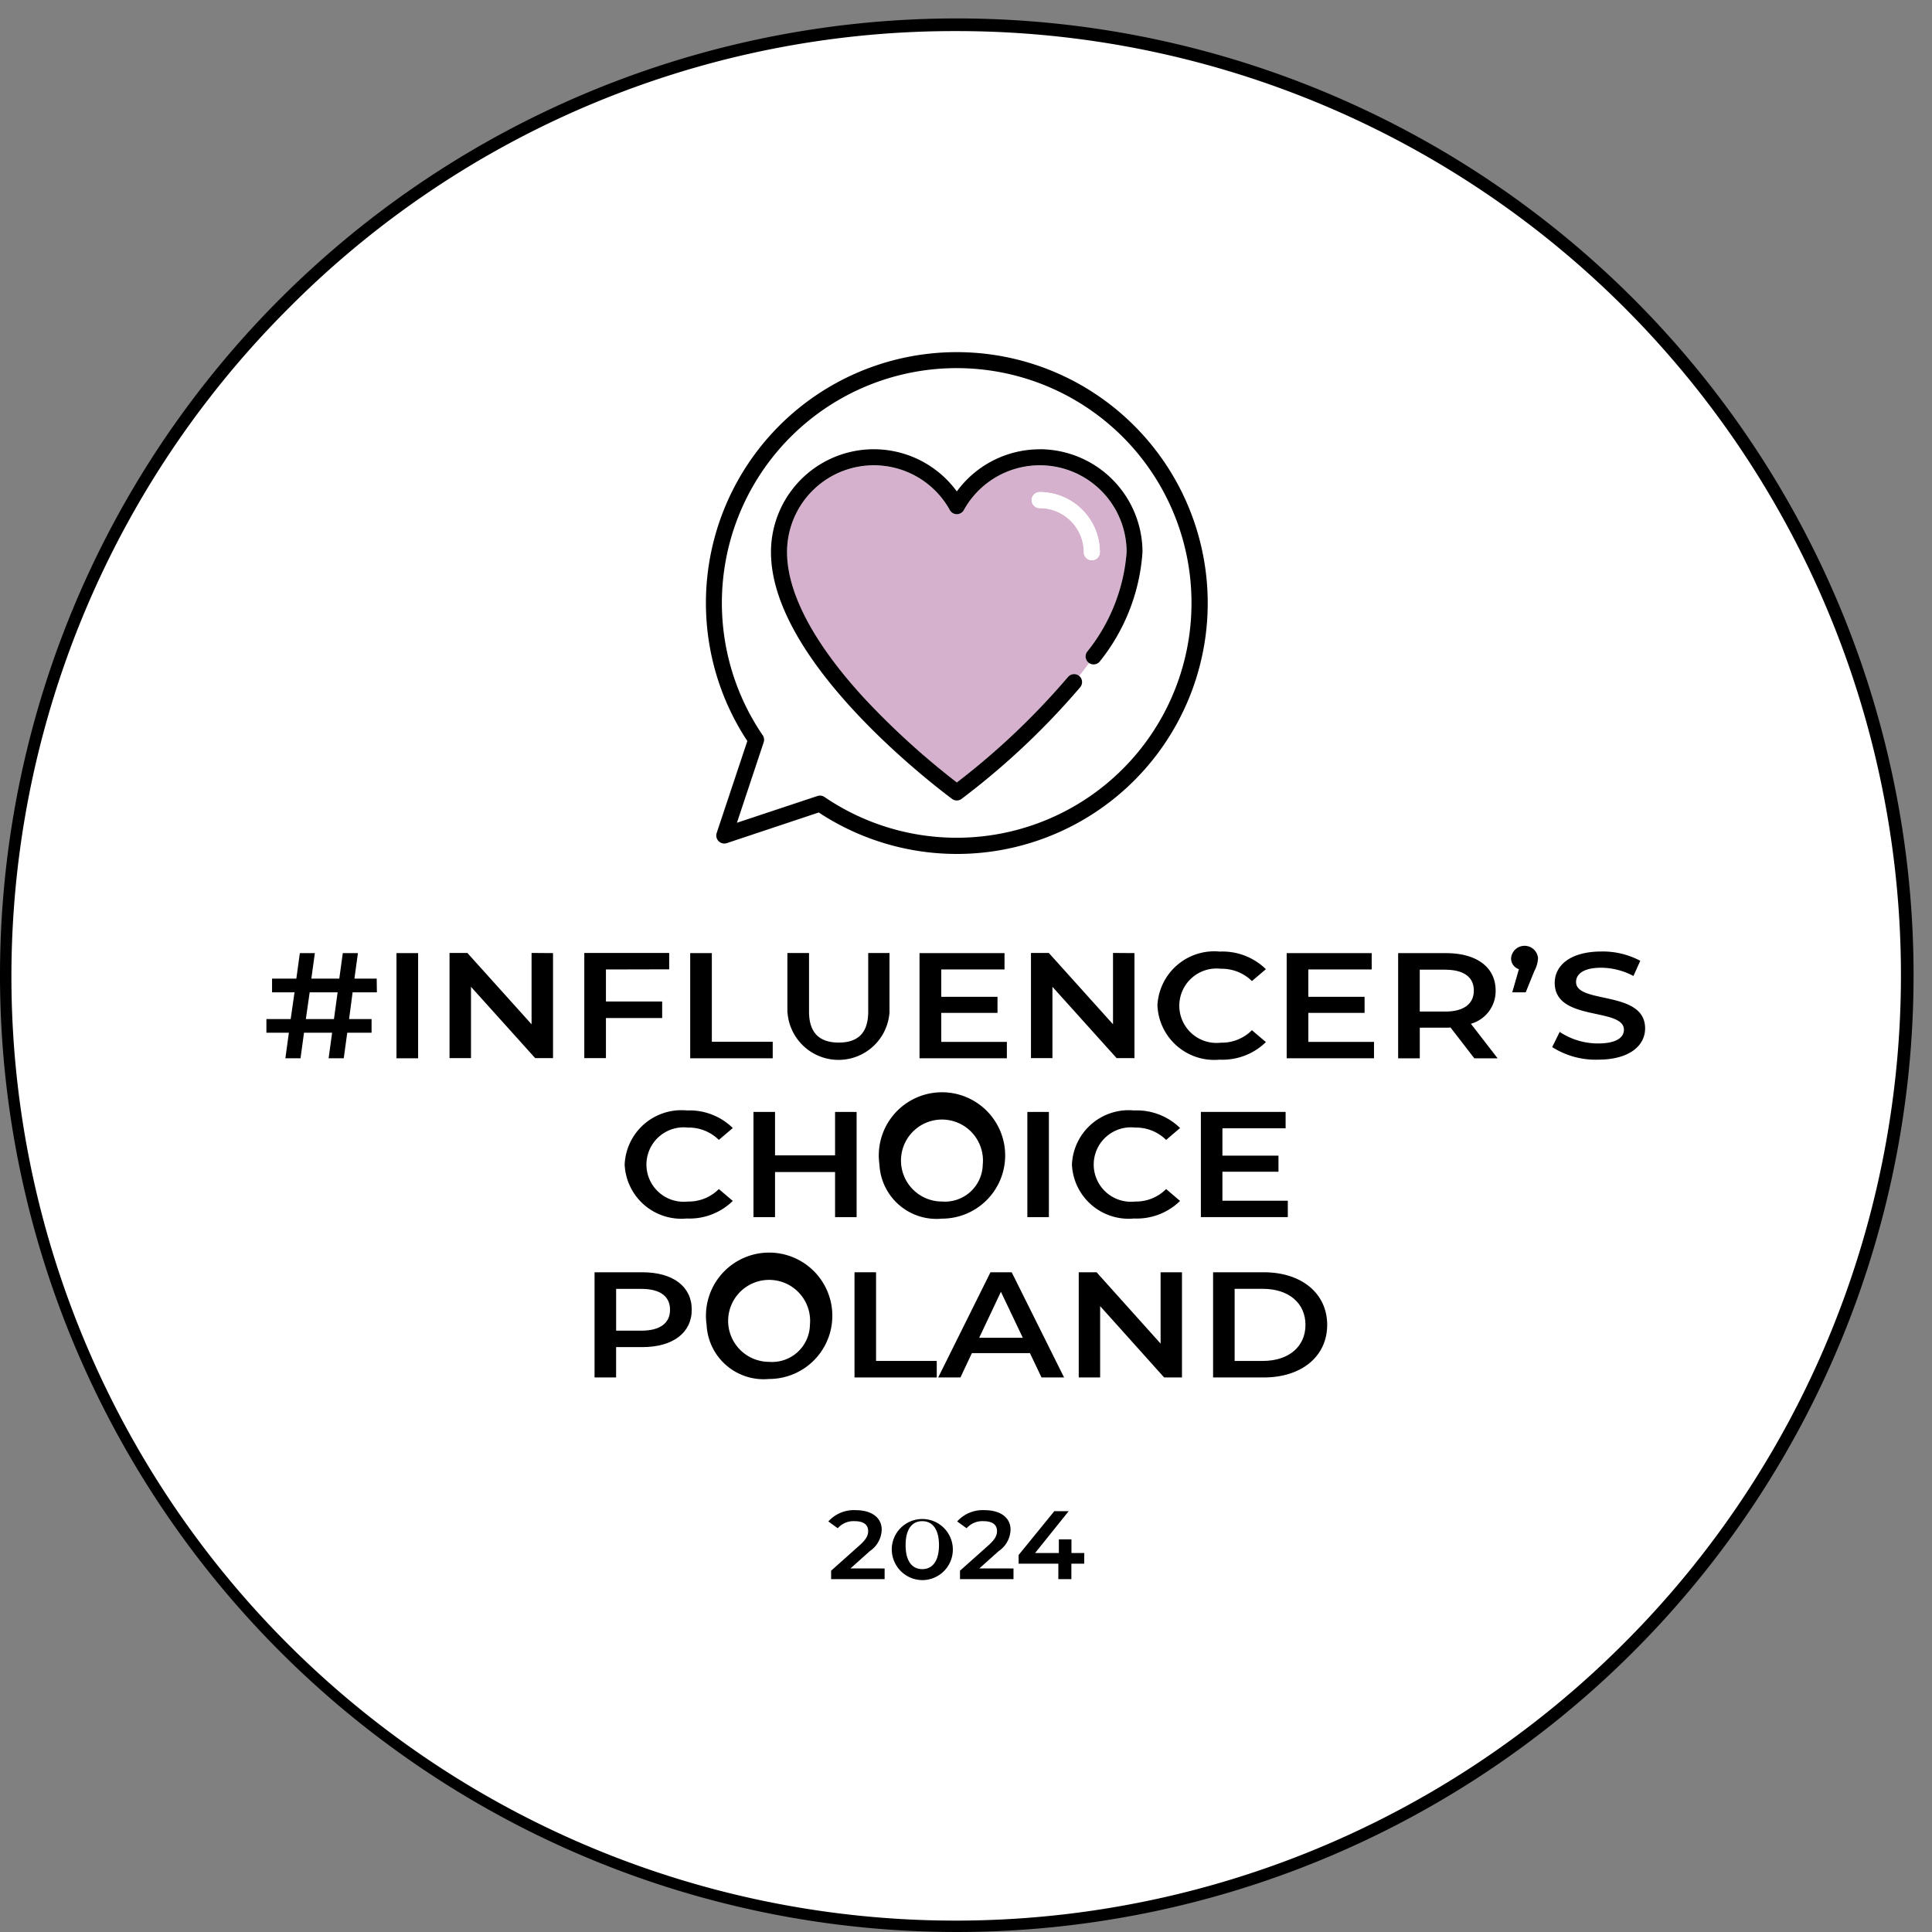
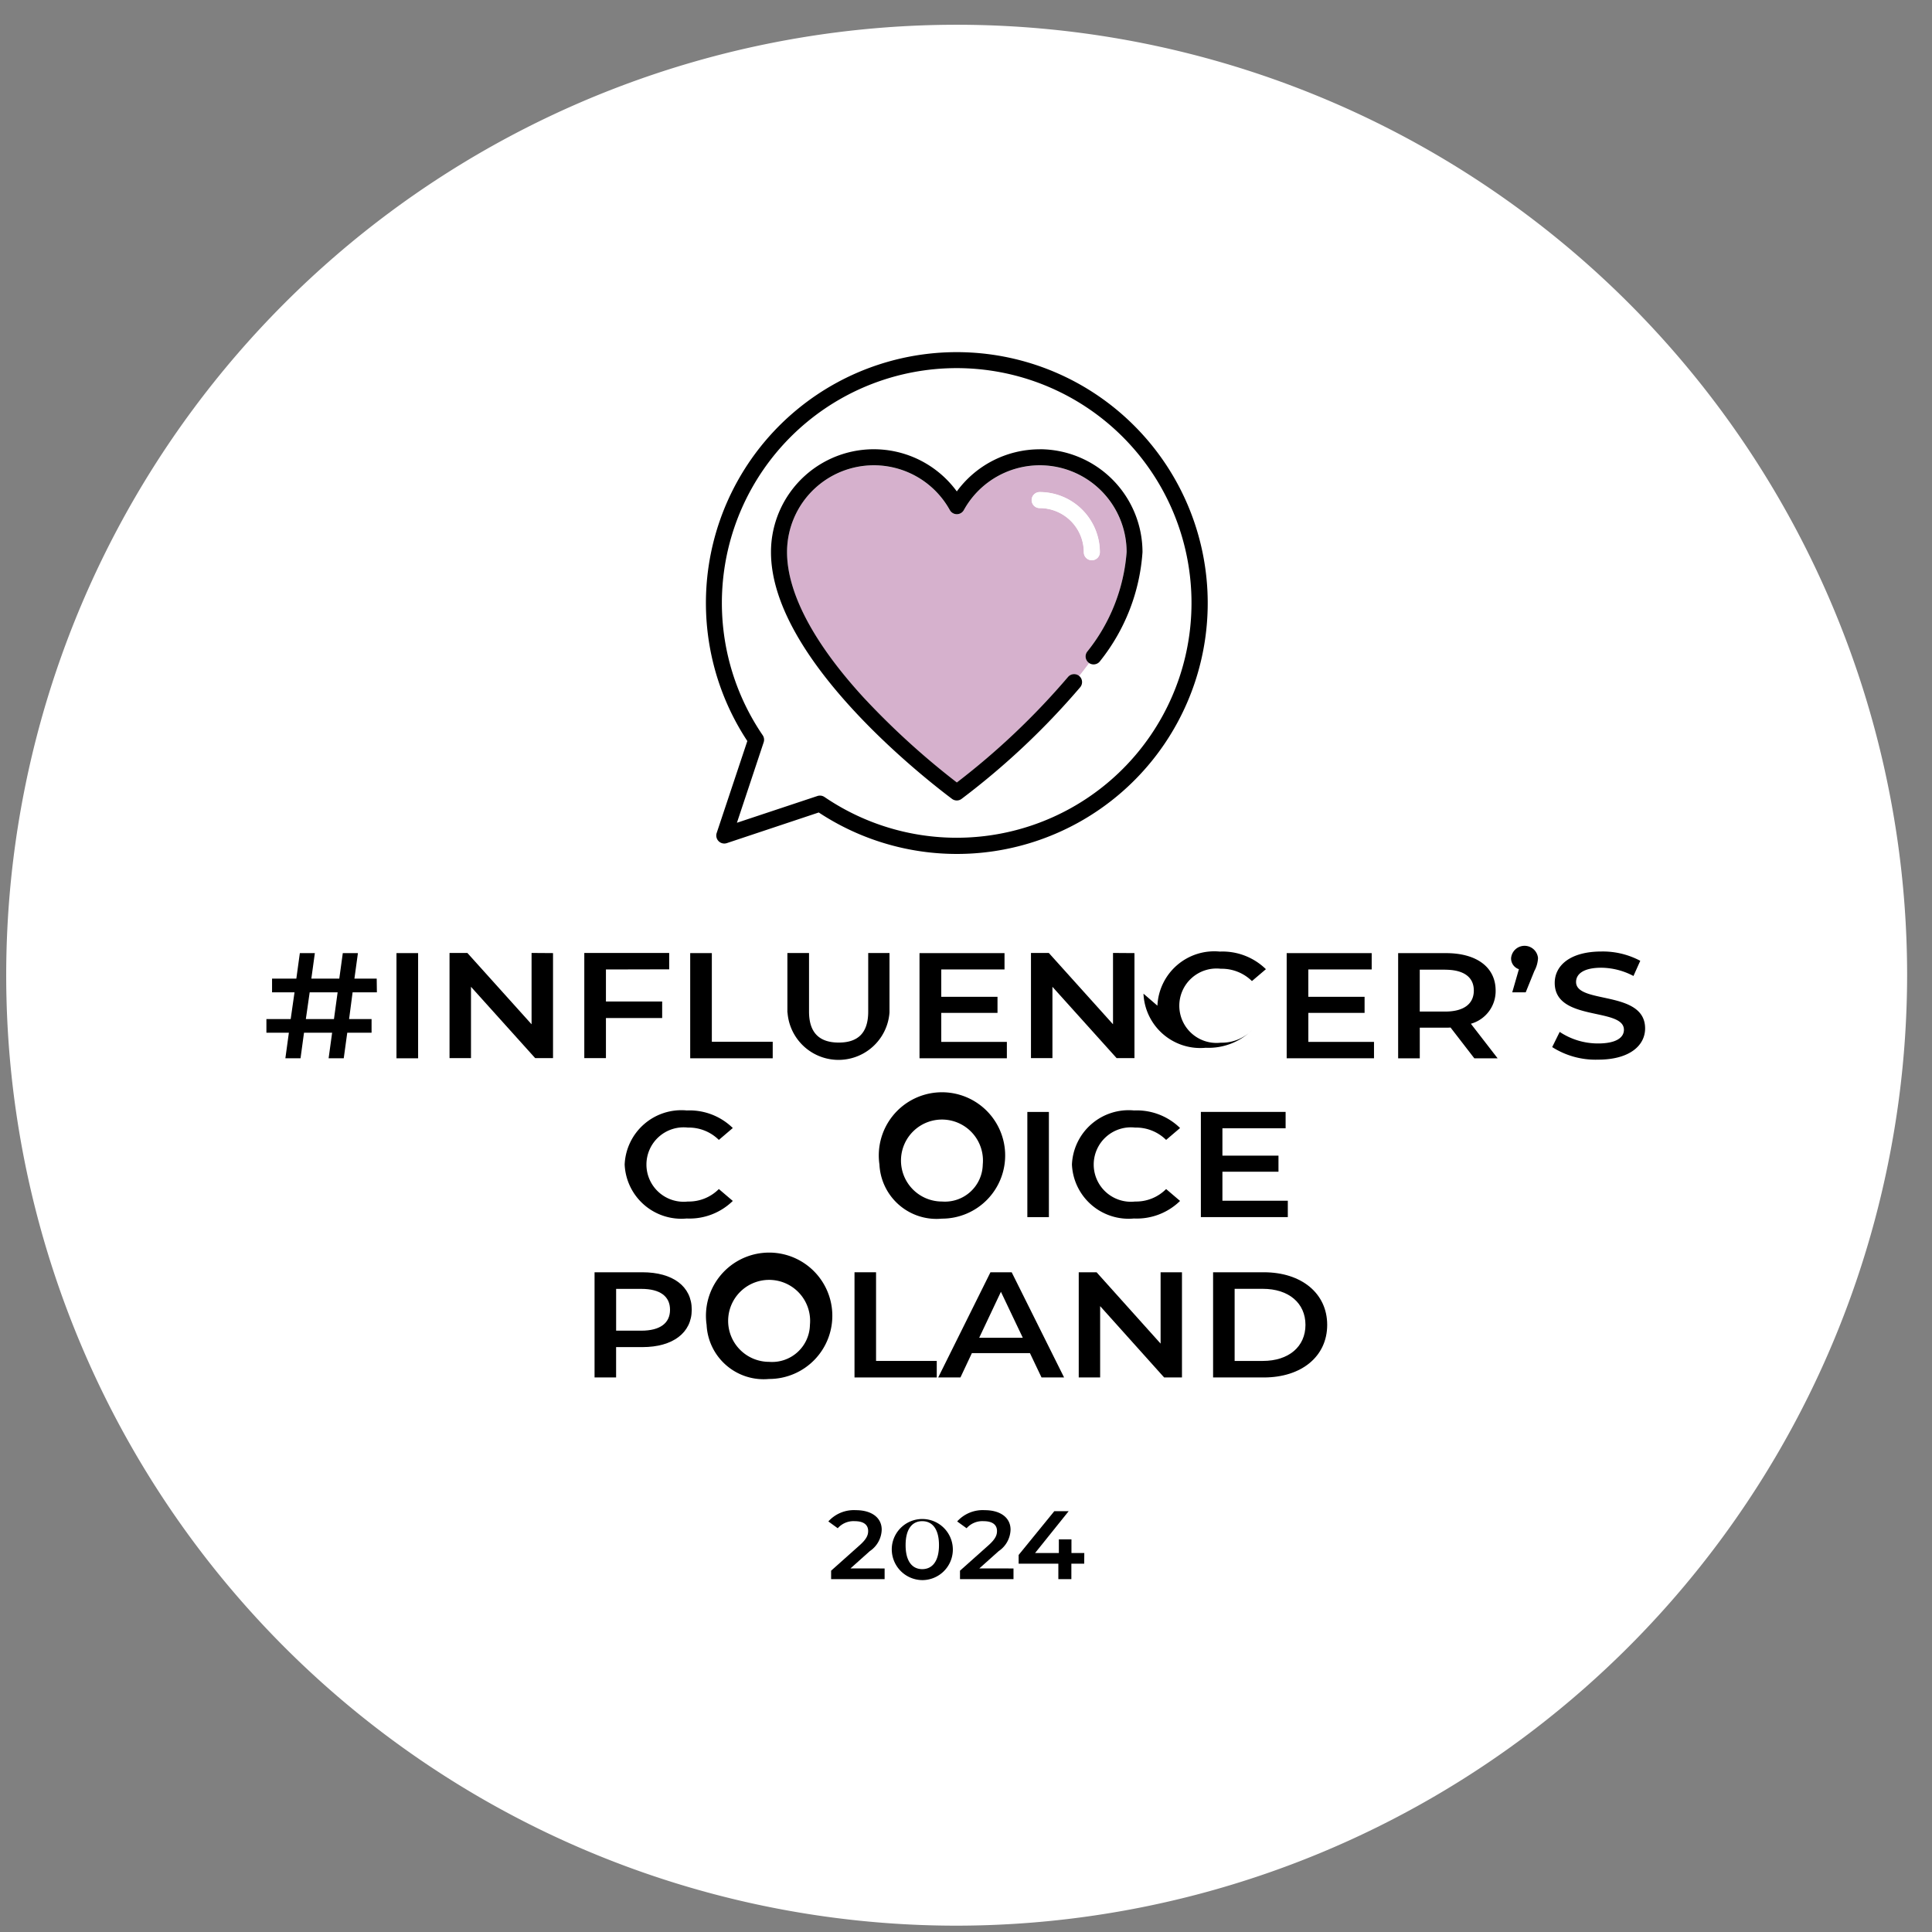
<svg xmlns="http://www.w3.org/2000/svg" viewBox="0 0 65 65" height="65" width="65">
  <rect x="0" y="0" width="65" height="65" fill="#808080" stroke="none" />
  <defs>
    <clipPath id="clip-path">
      <rect fill="none" transform="translate(0 -0.18)" height="65" width="65" data-name="Rectangle 6538" id="Rectangle_6538" />
    </clipPath>
  </defs>
  <g transform="translate(0 0.553)" id="influencers_choice_2024_logo">
    <g clip-path="url(#clip-path)" transform="translate(0 -0.373)" data-name="Group 14356" id="Group_14356">
      <path fill="#fff" transform="translate(-0.537 -0.098)" d="M32.727,64.705A31.977,31.977,0,1,1,64.7,32.728,32.014,32.014,0,0,1,32.727,64.705" data-name="Path 196685" id="Path_196685" />
-       <path transform="translate(0 0.44)" d="M32.19.426A31.764,31.764,0,0,1,54.651,54.651,31.764,31.764,0,1,1,9.73,9.73,31.555,31.555,0,0,1,32.19.426m0-.426a32.19,32.19,0,1,0,32.19,32.19A32.19,32.19,0,0,0,32.19,0" data-name="Path 196686" id="Path_196686" />
      <path fill="#fff" transform="translate(-60.509 -28.2)" d="M92.022,40l-.122.021c-.517.093-5,.969-6.692,4.805-.955,2.16-.939,5.057,0,6.53a2.8,2.8,0,0,1,.568,1.419,4.763,4.763,0,0,1-.568,2.271,2.249,2.249,0,0,0-.284.852c-.039.2-.029.254,0,.284.133.139.607-.175,1.42-.568a3.548,3.548,0,0,1,1.7-.568,2.109,2.109,0,0,1,1.136.568,6.08,6.08,0,0,0,3.975.852,7.635,7.635,0,0,0,3.975-1.419A9.315,9.315,0,0,0,99.687,52.2a7.187,7.187,0,0,0,1.136-2.271,6.9,6.9,0,0,0-.284-3.975A8.534,8.534,0,0,0,99.4,43.687a8.772,8.772,0,0,0-2.839-2.555A8.945,8.945,0,0,0,92.022,40" data-name="Path 196687" id="Path_196687" />
      <path transform="translate(-59.91 -27.882)" d="M98.067,42.022A8.439,8.439,0,0,0,85.053,52.633l-1.031,3.094a.27.27,0,0,0,.341.341l3.093-1.031A8.439,8.439,0,0,0,98.067,42.022M87.648,54.516a.27.27,0,0,0-.152-.047.277.277,0,0,0-.085.014l-2.708.9.9-2.708a.269.269,0,0,0-.033-.237,7.9,7.9,0,1,1,2.076,2.076" data-name="Path 196688" id="Path_196688" />
      <path fill="#d6b1cd" transform="translate(-66.786 -37.483)" d="M103.362,59.234a6.08,6.08,0,0,0,1.327-3.353,2.921,2.921,0,0,0-5.477-1.414.269.269,0,0,1-.471,0,2.921,2.921,0,0,0-5.477,1.414c0,1.362.893,3.055,2.583,4.9a25.877,25.877,0,0,0,3.13,2.85,24.526,24.526,0,0,0,3.738-3.547.269.269,0,0,1,.377-.037q.171-.215.334-.435a.269.269,0,0,1-.063-.374m-1.6-4.839a.269.269,0,1,1,0-.539,2.026,2.026,0,0,1,2.024,2.024.269.269,0,1,1-.539,0,1.487,1.487,0,0,0-1.486-1.486" data-name="Path 196689" id="Path_196689" />
      <path transform="translate(-65.426 -36.125)" d="M100.407,51.061a3.461,3.461,0,0,0-2.79,1.417,3.459,3.459,0,0,0-6.252,2.044c0,3.545,5.073,7.536,6.09,8.3a.268.268,0,0,0,.323,0,25.209,25.209,0,0,0,3.991-3.757.269.269,0,0,0-.036-.379h0a.269.269,0,0,0-.377.037,24.546,24.546,0,0,1-3.738,3.547,25.915,25.915,0,0,1-3.13-2.85c-1.69-1.841-2.583-3.534-2.583-4.9a2.921,2.921,0,0,1,5.477-1.414.269.269,0,0,0,.471,0,2.921,2.921,0,0,1,5.477,1.414A6.079,6.079,0,0,1,102,57.875a.269.269,0,0,0,.063.374l0,0a.27.27,0,0,0,.376-.065,6.589,6.589,0,0,0,1.425-3.664,3.465,3.465,0,0,0-3.461-3.461" data-name="Path 196690" id="Path_196690" />
      <path fill="#fff" transform="translate(-87.555 -39.748)" d="M124.291,58.415a.269.269,0,0,0,.269-.269,2.027,2.027,0,0,0-2.024-2.024.269.269,0,0,0,0,.539,1.487,1.487,0,0,1,1.486,1.486.269.269,0,0,0,.269.269" data-name="Path 196691" id="Path_196691" />
      <path transform="translate(-22.607 -78.88)" d="M34.352,112.985h.756v.46H34.29l-.118.859h-.509l.118-.859h-.946l-.117.859h-.51l.118-.859H31.57v-.46h.817l.129-.9H31.76v-.46h.817l.118-.859H33.2l-.118.859h.94l.118-.859h.509l-.118.859h.75l.006.46h-.817Zm-.509,0,.123-.9h-.94l-.129.9Z" data-name="Path 196692" id="Path_196692" />
      <rect transform="translate(13.339 31.886)" height="3.539" width="0.728" data-name="Rectangle 6536" id="Rectangle_6536" />
      <path transform="translate(-38.15 -78.88)" d="M56.756,110.766V114.3h-.6l-2.16-2.4v2.4h-.722v-3.539h.6l2.16,2.4v-2.4Z" data-name="Path 196693" id="Path_196693" />
      <path transform="translate(-49.586 -78.88)" d="M69.972,111.317v1.077h1.892v.556H69.972V114.3h-.728v-3.539H72.1v.551Z" data-name="Path 196694" id="Path_196694" />
      <path transform="translate(-58.579 -78.88)" d="M81.8,110.766h.728v2.983h2.048v.556H81.8Z" data-name="Path 196695" id="Path_196695" />
      <path transform="translate(-66.809 -78.88)" d="M93.3,112.763v-2h.728v1.971c0,.728.364,1.042,1,1.042s.991-.313.991-1.042v-1.971h.716v2a1.72,1.72,0,0,1-3.431,0" data-name="Path 196696" id="Path_196696" />
      <path transform="translate(-78.032 -78.88)" d="M111.907,113.754v.551h-2.939v-3.539h2.86v.551H109.7v.92h1.892v.541H109.7v.976Z" data-name="Path 196697" id="Path_196697" />
      <path transform="translate(-87.491 -78.88)" d="M125.659,110.766V114.3h-.6l-2.16-2.4v2.4h-.722v-3.539h.6l2.16,2.4v-2.4Z" data-name="Path 196698" id="Path_196698" />
-       <path transform="translate(-98.22 -78.752)" d="M137.16,112.407a1.915,1.915,0,0,1,2.1-1.82,2.089,2.089,0,0,1,1.55.592l-.47.4a1.447,1.447,0,0,0-1.046-.414,1.252,1.252,0,1,0,0,2.487,1.432,1.432,0,0,0,1.046-.42l.47.4a2.093,2.093,0,0,1-1.556.591,1.913,1.913,0,0,1-2.093-1.82" data-name="Path 196699" id="Path_196699" />
+       <path transform="translate(-98.22 -78.752)" d="M137.16,112.407a1.915,1.915,0,0,1,2.1-1.82,2.089,2.089,0,0,1,1.55.592l-.47.4a1.447,1.447,0,0,0-1.046-.414,1.252,1.252,0,1,0,0,2.487,1.432,1.432,0,0,0,1.046-.42a2.093,2.093,0,0,1-1.556.591,1.913,1.913,0,0,1-2.093-1.82" data-name="Path 196699" id="Path_196699" />
      <path transform="translate(-109.19 -78.88)" d="M155.417,113.754v.551h-2.938v-3.539h2.86v.551h-2.132v.92H155.1v.541h-1.892v.976Z" data-name="Path 196700" id="Path_196700" />
      <path transform="translate(-118.649 -78.88)" d="M168.251,114.306l-.8-1.036a1.5,1.5,0,0,1-.151.005h-.884v1.031h-.728v-3.539H167.3c1.03,0,1.668.475,1.668,1.259a1.14,1.14,0,0,1-.833,1.117l.9,1.163Zm-.985-2.983h-.851v1.41h.851c.638,0,.968-.263.968-.708s-.33-.7-.968-.7" data-name="Path 196701" id="Path_196701" />
      <path transform="translate(-128.236 -78.255)" d="M179.981,110.307a1,1,0,0,1-.123.435l-.291.718h-.453l.224-.778a.38.38,0,0,1-.263-.374.455.455,0,0,1,.906,0" data-name="Path 196702" id="Path_196702" />
      <path transform="translate(-131.722 -78.752)" d="M183.944,113.8l.252-.511a2.324,2.324,0,0,0,1.293.389c.61,0,.868-.2.868-.46,0-.763-2.328-.263-2.328-1.577,0-.571.5-1.057,1.578-1.057a2.684,2.684,0,0,1,1.3.313l-.229.511a2.355,2.355,0,0,0-1.08-.278c-.6,0-.851.212-.851.48,0,.753,2.323.263,2.323,1.562,0,.566-.509,1.051-1.584,1.051a2.714,2.714,0,0,1-1.544-.424" data-name="Path 196703" id="Path_196703" />
      <path transform="translate(-53.009 -92.231)" d="M74.025,131.231a1.911,1.911,0,0,1,2.092-1.82,2.079,2.079,0,0,1,1.546.591l-.469.4a1.44,1.44,0,0,0-1.043-.415,1.252,1.252,0,1,0,0,2.488,1.425,1.425,0,0,0,1.043-.42l.469.4a2.083,2.083,0,0,1-1.551.591,1.909,1.909,0,0,1-2.087-1.82" data-name="Path 196704" id="Path_196704" />
-       <path transform="translate(-63.941 -92.358)" d="M92.761,129.588v3.539h-.725V131.61h-2.02v1.517h-.725v-3.539h.725v1.461h2.02v-1.461Z" data-name="Path 196705" id="Path_196705" />
      <path transform="translate(-74.633 -92.231)" d="M104.221,131.231a2.126,2.126,0,1,1,2.1,1.82,1.921,1.921,0,0,1-2.1-1.82m3.476,0a1.379,1.379,0,1,0-1.372,1.244,1.273,1.273,0,0,0,1.372-1.244" data-name="Path 196706" id="Path_196706" />
      <rect transform="translate(34.564 37.23)" height="3.539" width="0.725" data-name="Rectangle 6537" id="Rectangle_6537" />
      <path transform="translate(-90.966 -92.231)" d="M127.03,131.231a1.911,1.911,0,0,1,2.092-1.82,2.079,2.079,0,0,1,1.546.591l-.469.4a1.44,1.44,0,0,0-1.043-.415,1.252,1.252,0,1,0,0,2.488,1.425,1.425,0,0,0,1.043-.42l.469.4a2.083,2.083,0,0,1-1.551.591,1.909,1.909,0,0,1-2.087-1.82" data-name="Path 196707" id="Path_196707" />
      <path transform="translate(-101.898 -92.359)" d="M145.225,132.576v.551H142.3v-3.539h2.851v.551h-2.126v.92h1.886v.541h-1.886v.976Z" data-name="Path 196708" id="Path_196708" />
      <path transform="translate(-50.456 -105.964)" d="M73.729,149.847c0,.778-.636,1.259-1.663,1.259h-.882v1.021h-.725v-3.539h1.607c1.027,0,1.663.475,1.663,1.259m-.731,0c0-.445-.329-.7-.965-.7h-.848v1.406h.848c.636,0,.965-.258.965-.7" data-name="Path 196709" id="Path_196709" />
      <path transform="translate(-59.966 -105.837)" d="M83.739,150.231a2.126,2.126,0,1,1,2.1,1.82,1.921,1.921,0,0,1-2.1-1.82m3.476,0a1.379,1.379,0,1,0-1.373,1.244,1.273,1.273,0,0,0,1.373-1.244" data-name="Path 196710" id="Path_196710" />
      <path transform="translate(-72.515 -105.964)" d="M101.264,148.588h.725v2.983h2.042v.556h-2.767Z" data-name="Path 196711" id="Path_196711" />
      <path transform="translate(-79.619 -105.964)" d="M114.27,151.308h-1.953l-.385.819h-.748l1.758-3.539h.714l1.763,3.539h-.759Zm-.24-.516-.736-1.547-.731,1.547Z" data-name="Path 196712" id="Path_196712" />
      <path transform="translate(-91.55 -105.964)" d="M131.316,148.588v3.539h-.6l-2.153-2.4v2.4h-.72v-3.539h.6l2.154,2.4v-2.4Z" data-name="Path 196713" id="Path_196713" />
      <path transform="translate(-102.946 -105.964)" d="M143.759,148.588h1.707c1.266,0,2.132.708,2.132,1.77s-.865,1.769-2.132,1.769h-1.707Zm1.674,2.983c.87,0,1.434-.48,1.434-1.213s-.564-1.213-1.434-1.213h-.949v2.426Z" data-name="Path 196714" id="Path_196714" />
      <path transform="translate(-70.305 -126.156)" d="M100.067,178.745v.359h-1.8v-.284l.967-.862c.237-.213.279-.346.279-.474,0-.209-.153-.33-.452-.33a.708.708,0,0,0-.571.238l-.316-.229a1.157,1.157,0,0,1,.925-.379c.529,0,.87.251.87.656a.9.9,0,0,1-.4.722l-.65.581Z" data-name="Path 196715" id="Path_196715" />
      <path transform="translate(-75.7 -126.155)" d="M105.712,177.96a1.028,1.028,0,1,1,1.016,1.176,1.036,1.036,0,0,1-1.016-1.176m1.579,0c0-.552-.23-.807-.563-.807s-.56.255-.56.807.23.807.56.807.563-.255.563-.807" data-name="Path 196716" id="Path_196716" />
      <path transform="translate(-81.243 -126.156)" d="M115.341,178.745v.359h-1.8v-.284l.967-.862c.236-.213.278-.346.278-.474,0-.209-.153-.33-.452-.33a.707.707,0,0,0-.571.238l-.317-.229a1.158,1.158,0,0,1,.926-.379c.529,0,.87.251.87.656a.9.9,0,0,1-.4.722l-.65.581Z" data-name="Path 196717" id="Path_196717" />
      <path transform="translate(-86.446 -126.238)" d="M122.923,178.667h-.432v.519h-.438v-.519h-1.336v-.294l1.2-1.473h.483l-1.13,1.408h.8v-.46h.424v.46h.432Z" data-name="Path 196718" id="Path_196718" />
    </g>
  </g>
</svg>